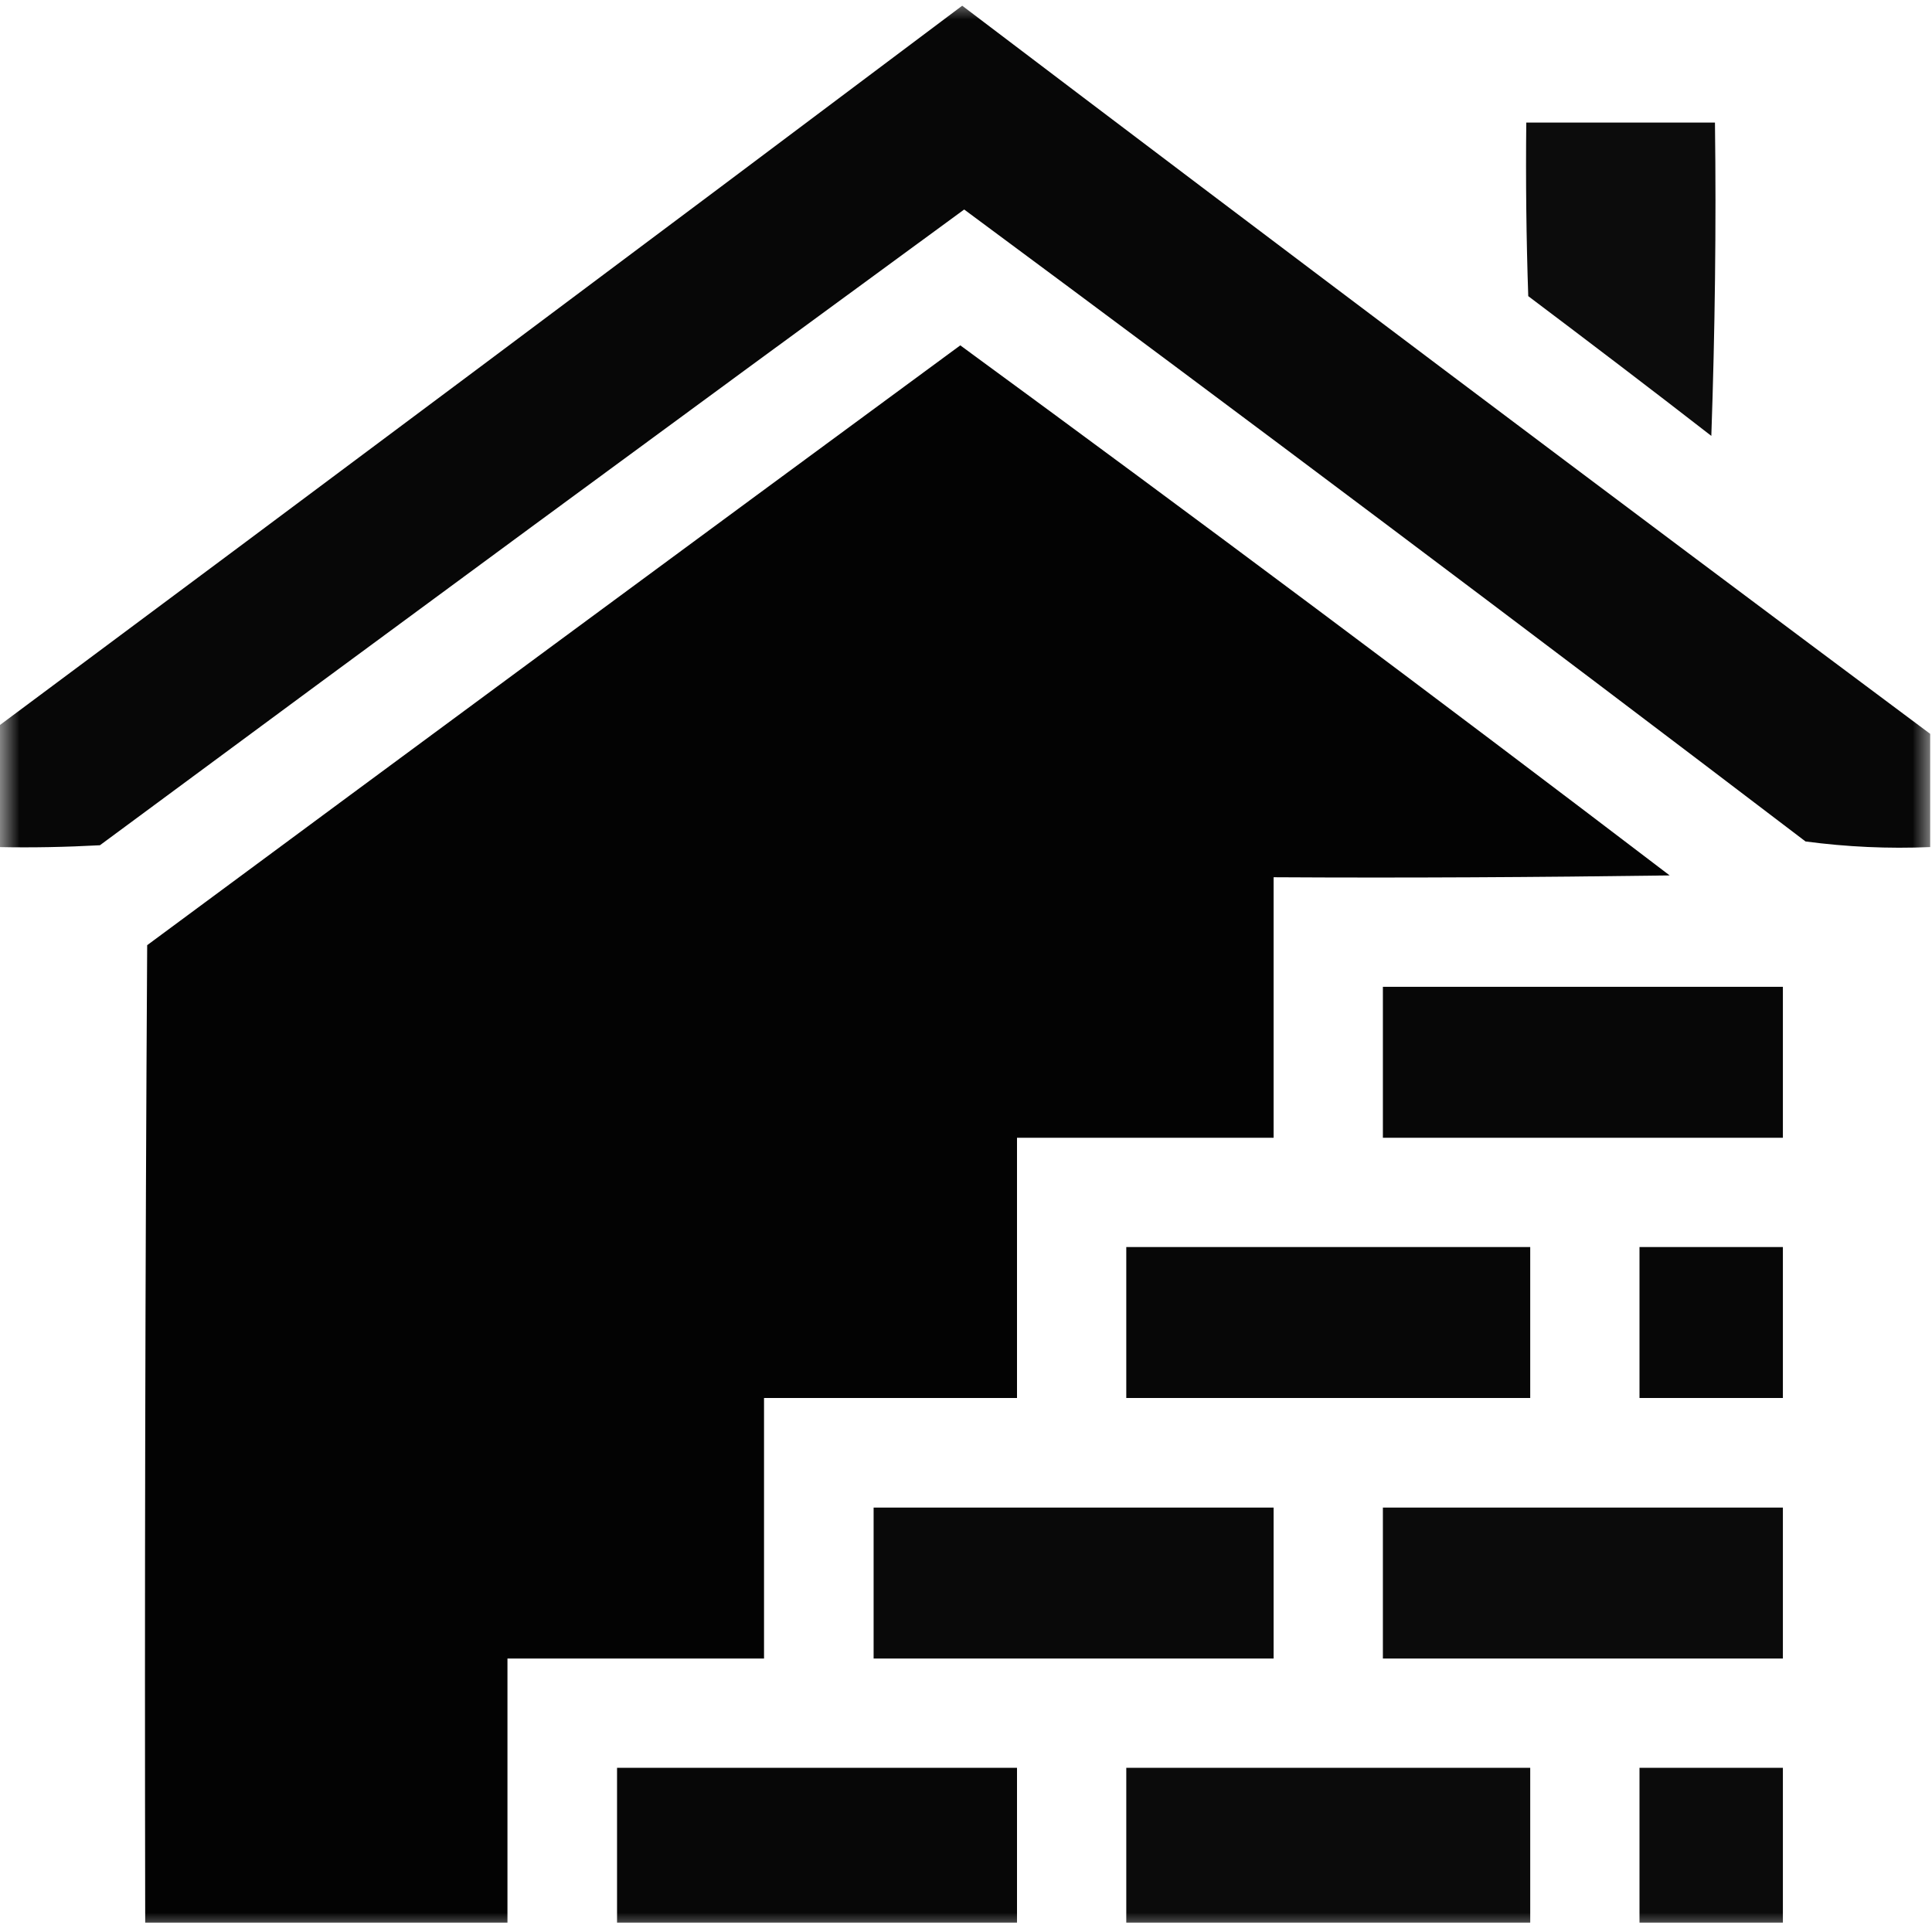
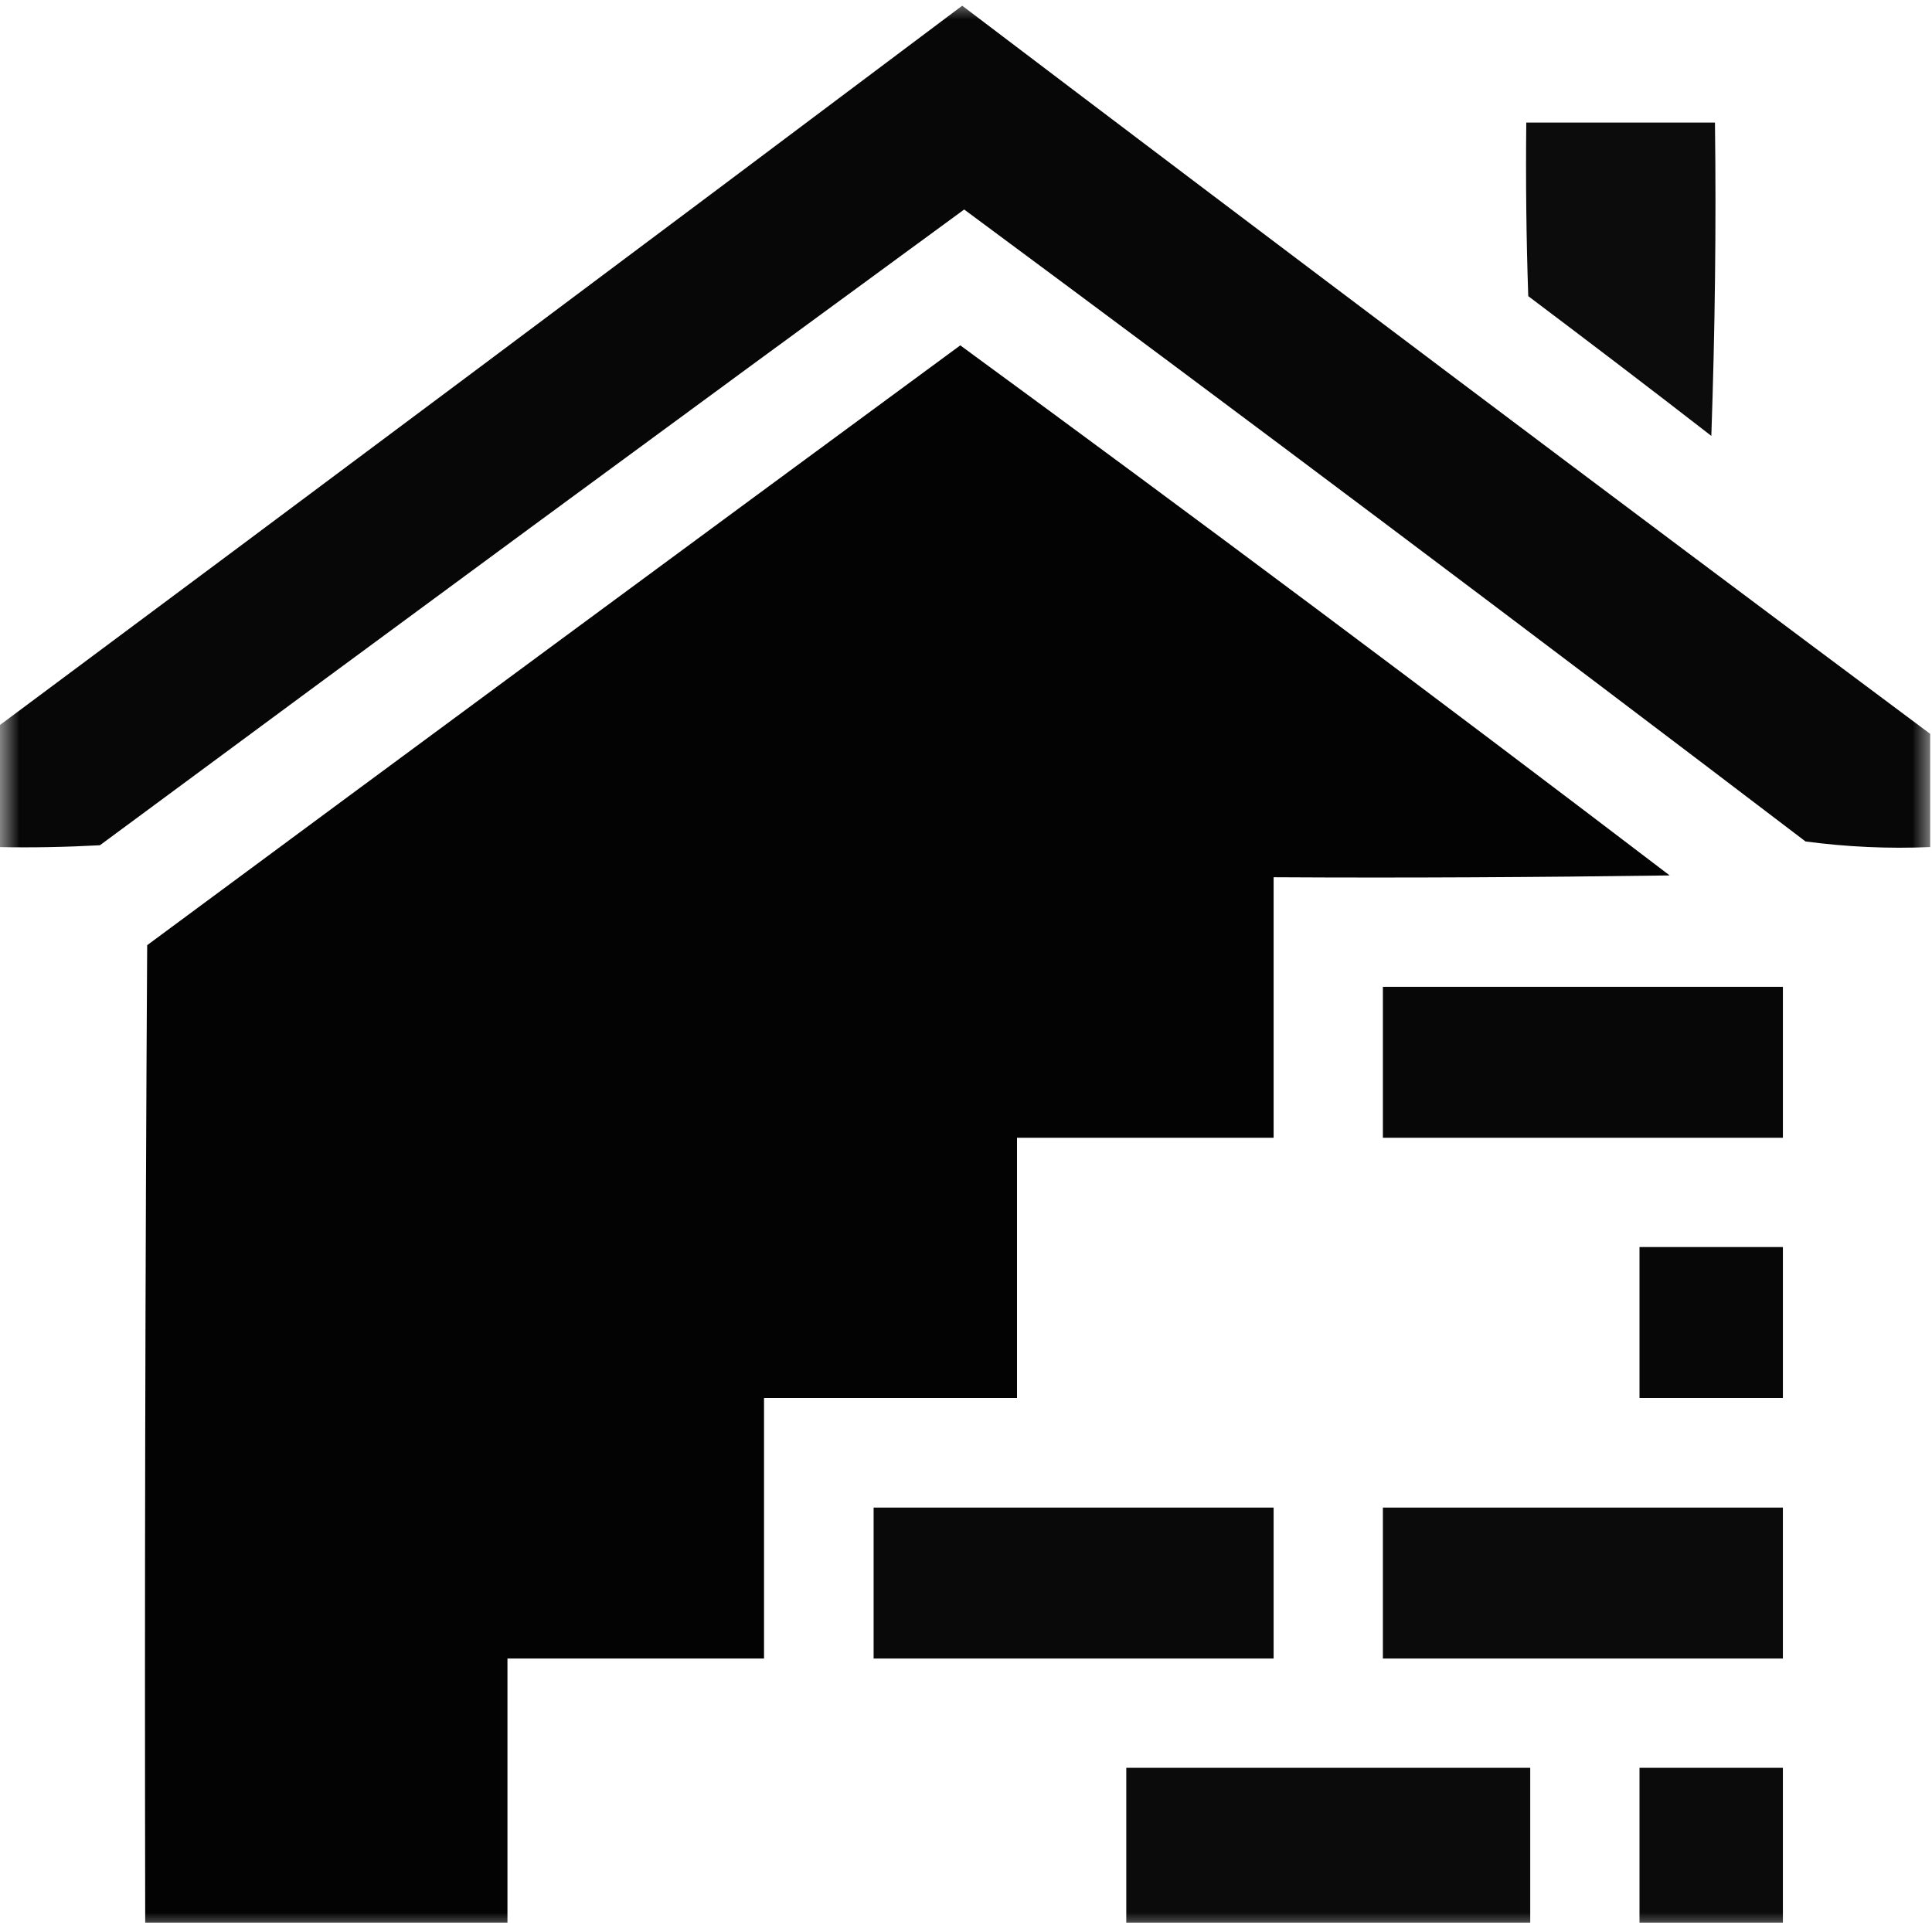
<svg xmlns="http://www.w3.org/2000/svg" xmlns:xlink="http://www.w3.org/1999/xlink" width="50px" height="50px" viewBox="0 0 50 50" version="1.1">
  <defs>
    <filter id="alpha" filterUnits="objectBoundingBox" x="0%" y="0%" width="100%" height="100%">
      <feColorMatrix type="matrix" in="SourceGraphic" values="0 0 0 0 1 0 0 0 0 1 0 0 0 0 1 0 0 0 1 0" />
    </filter>
    <mask id="mask0">
      <g filter="url(#alpha)">
        <rect x="0" y="0" width="50" height="50" style="fill:rgb(0%,0%,0%);fill-opacity:0.969;stroke:none;" />
      </g>
    </mask>
    <clipPath id="clip1">
      <rect x="0" y="0" width="50" height="50" />
    </clipPath>
    <g id="surface5" clip-path="url(#clip1)">
      <path style=" stroke:none;fill-rule:evenodd;fill:rgb(0%,0%,0%);fill-opacity:1;" d="M 49.953 18.992 C 49.953 19.969 49.953 20.945 49.953 21.922 C 48.867 21.969 47.793 21.918 46.727 21.777 C 39.504 16.277 32.246 10.824 24.953 5.422 C 17.484 10.887 10.027 16.371 2.586 21.875 C 1.711 21.922 0.832 21.941 -0.047 21.922 C -0.047 20.883 -0.047 19.84 -0.047 18.797 C 8.281 12.602 16.598 6.387 24.902 0.148 C 33.23 6.465 41.582 12.75 49.953 18.992 Z M 49.953 18.992 " />
    </g>
    <mask id="mask1">
      <g filter="url(#alpha)">
        <rect x="0" y="0" width="50" height="50" style="fill:rgb(0%,0%,0%);fill-opacity:0.953;stroke:none;" />
      </g>
    </mask>
    <clipPath id="clip2">
      <rect x="0" y="0" width="50" height="50" />
    </clipPath>
    <g id="surface8" clip-path="url(#clip2)">
      <path style=" stroke:none;fill-rule:evenodd;fill:rgb(0%,0%,0%);fill-opacity:1;" d="M 39.5 3.172 C 41.129 3.172 42.758 3.172 44.383 3.172 C 44.418 5.875 44.383 8.578 44.289 11.281 C 42.719 10.062 41.137 8.859 39.551 7.664 C 39.5 6.168 39.484 4.672 39.5 3.172 Z M 39.5 3.172 " />
    </g>
    <mask id="mask2">
      <g filter="url(#alpha)">
        <rect x="0" y="0" width="50" height="50" style="fill:rgb(0%,0%,0%);fill-opacity:0.988;stroke:none;" />
      </g>
    </mask>
    <clipPath id="clip3">
      <rect x="0" y="0" width="50" height="50" />
    </clipPath>
    <g id="surface11" clip-path="url(#clip3)">
      <path style=" stroke:none;fill-rule:evenodd;fill:rgb(0%,0%,0%);fill-opacity:1;" d="M 24.852 8.938 C 31.012 13.449 37.133 18.023 43.211 22.656 C 39.797 22.703 36.379 22.723 32.961 22.703 C 32.961 24.953 32.961 27.195 32.961 29.445 C 30.746 29.445 28.531 29.445 26.32 29.445 C 26.32 31.688 26.32 33.938 26.32 36.18 C 24.137 36.18 21.957 36.18 19.773 36.18 C 19.773 38.43 19.773 40.672 19.773 42.922 C 17.562 42.922 15.348 42.922 13.133 42.922 C 13.133 45.199 13.133 47.477 13.133 49.758 C 10.008 49.758 6.883 49.758 3.758 49.758 C 3.742 41.324 3.758 32.895 3.809 24.461 C 10.82 19.273 17.836 14.098 24.852 8.938 Z M 24.852 8.938 " />
    </g>
    <mask id="mask3">
      <g filter="url(#alpha)">
        <rect x="0" y="0" width="50" height="50" style="fill:rgb(0%,0%,0%);fill-opacity:0.969;stroke:none;" />
      </g>
    </mask>
    <clipPath id="clip4">
      <rect x="0" y="0" width="50" height="50" />
    </clipPath>
    <g id="surface14" clip-path="url(#clip4)">
      <path style=" stroke:none;fill-rule:evenodd;fill:rgb(0%,0%,0%);fill-opacity:1;" d="M 35.789 25.539 C 39.242 25.539 42.691 25.539 46.141 25.539 C 46.141 26.84 46.141 28.141 46.141 29.445 C 42.691 29.445 39.242 29.445 35.789 29.445 C 35.789 28.141 35.789 26.84 35.789 25.539 Z M 35.789 25.539 " />
    </g>
    <mask id="mask4">
      <g filter="url(#alpha)">
        <rect x="0" y="0" width="50" height="50" style="fill:rgb(0%,0%,0%);fill-opacity:0.969;stroke:none;" />
      </g>
    </mask>
    <clipPath id="clip5">
-       <rect x="0" y="0" width="50" height="50" />
-     </clipPath>
+       </clipPath>
    <g id="surface17" clip-path="url(#clip5)">
      <path style=" stroke:none;fill-rule:evenodd;fill:rgb(0%,0%,0%);fill-opacity:1;" d="M 29.148 32.273 C 32.633 32.273 36.117 32.273 39.602 32.273 C 39.602 33.578 39.602 34.879 39.602 36.18 C 36.117 36.18 32.633 36.18 29.148 36.18 C 29.148 34.879 29.148 33.578 29.148 32.273 Z M 29.148 32.273 " />
    </g>
    <mask id="mask5">
      <g filter="url(#alpha)">
        <rect x="0" y="0" width="50" height="50" style="fill:rgb(0%,0%,0%);fill-opacity:0.969;stroke:none;" />
      </g>
    </mask>
    <clipPath id="clip6">
      <rect x="0" y="0" width="50" height="50" />
    </clipPath>
    <g id="surface20" clip-path="url(#clip6)">
      <path style=" stroke:none;fill-rule:evenodd;fill:rgb(0%,0%,0%);fill-opacity:1;" d="M 42.43 32.273 C 43.668 32.273 44.906 32.273 46.141 32.273 C 46.141 33.578 46.141 34.879 46.141 36.18 C 44.906 36.18 43.668 36.18 42.43 36.18 C 42.43 34.879 42.43 33.578 42.43 32.273 Z M 42.43 32.273 " />
    </g>
    <mask id="mask6">
      <g filter="url(#alpha)">
        <rect x="0" y="0" width="50" height="50" style="fill:rgb(0%,0%,0%);fill-opacity:0.961;stroke:none;" />
      </g>
    </mask>
    <clipPath id="clip7">
      <rect x="0" y="0" width="50" height="50" />
    </clipPath>
    <g id="surface23" clip-path="url(#clip7)">
      <path style=" stroke:none;fill-rule:evenodd;fill:rgb(0%,0%,0%);fill-opacity:1;" d="M 22.609 39.016 C 26.059 39.016 29.508 39.016 32.961 39.016 C 32.961 40.316 32.961 41.617 32.961 42.922 C 29.508 42.922 26.059 42.922 22.609 42.922 C 22.609 41.617 22.609 40.316 22.609 39.016 Z M 22.609 39.016 " />
    </g>
    <mask id="mask7">
      <g filter="url(#alpha)">
        <rect x="0" y="0" width="50" height="50" style="fill:rgb(0%,0%,0%);fill-opacity:0.957;stroke:none;" />
      </g>
    </mask>
    <clipPath id="clip8">
      <rect x="0" y="0" width="50" height="50" />
    </clipPath>
    <g id="surface26" clip-path="url(#clip8)">
      <path style=" stroke:none;fill-rule:evenodd;fill:rgb(0%,0%,0%);fill-opacity:1;" d="M 35.789 39.016 C 39.242 39.016 42.691 39.016 46.141 39.016 C 46.141 40.316 46.141 41.617 46.141 42.922 C 42.691 42.922 39.242 42.922 35.789 42.922 C 35.789 41.617 35.789 40.316 35.789 39.016 Z M 35.789 39.016 " />
    </g>
    <mask id="mask8">
      <g filter="url(#alpha)">
-         <rect x="0" y="0" width="50" height="50" style="fill:rgb(0%,0%,0%);fill-opacity:0.969;stroke:none;" />
-       </g>
+         </g>
    </mask>
    <clipPath id="clip9">
      <rect x="0" y="0" width="50" height="50" />
    </clipPath>
    <g id="surface29" clip-path="url(#clip9)">
      <path style=" stroke:none;fill-rule:evenodd;fill:rgb(0%,0%,0%);fill-opacity:1;" d="M 15.969 45.75 C 19.418 45.75 22.867 45.75 26.32 45.75 C 26.32 47.086 26.32 48.422 26.32 49.758 C 22.867 49.758 19.418 49.758 15.969 49.758 C 15.969 48.422 15.969 47.086 15.969 45.75 Z M 15.969 45.75 " />
    </g>
    <mask id="mask9">
      <g filter="url(#alpha)">
        <rect x="0" y="0" width="50" height="50" style="fill:rgb(0%,0%,0%);fill-opacity:0.957;stroke:none;" />
      </g>
    </mask>
    <clipPath id="clip10">
      <rect x="0" y="0" width="50" height="50" />
    </clipPath>
    <g id="surface32" clip-path="url(#clip10)">
      <path style=" stroke:none;fill-rule:evenodd;fill:rgb(0%,0%,0%);fill-opacity:1;" d="M 29.148 45.75 C 32.633 45.75 36.117 45.75 39.602 45.75 C 39.602 47.086 39.602 48.422 39.602 49.758 C 36.117 49.758 32.633 49.758 29.148 49.758 C 29.148 48.422 29.148 47.086 29.148 45.75 Z M 29.148 45.75 " />
    </g>
    <mask id="mask10">
      <g filter="url(#alpha)">
        <rect x="0" y="0" width="50" height="50" style="fill:rgb(0%,0%,0%);fill-opacity:0.957;stroke:none;" />
      </g>
    </mask>
    <clipPath id="clip11">
      <rect x="0" y="0" width="50" height="50" />
    </clipPath>
    <g id="surface35" clip-path="url(#clip11)">
      <path style=" stroke:none;fill-rule:evenodd;fill:rgb(0%,0%,0%);fill-opacity:1;" d="M 42.43 45.75 C 43.668 45.75 44.906 45.75 46.141 45.75 C 46.141 47.086 46.141 48.422 46.141 49.758 C 44.906 49.758 43.668 49.758 42.43 49.758 C 42.43 48.422 42.43 47.086 42.43 45.75 Z M 42.43 45.75 " />
    </g>
  </defs>
  <g id="surface1">
    <use xlink:href="#surface5" mask="url(#mask0)" />
    <use xlink:href="#surface8" mask="url(#mask1)" />
    <use xlink:href="#surface11" mask="url(#mask2)" />
    <use xlink:href="#surface14" mask="url(#mask3)" />
    <use xlink:href="#surface17" mask="url(#mask4)" />
    <use xlink:href="#surface20" mask="url(#mask5)" />
    <use xlink:href="#surface23" mask="url(#mask6)" />
    <use xlink:href="#surface26" mask="url(#mask7)" />
    <use xlink:href="#surface29" mask="url(#mask8)" />
    <use xlink:href="#surface32" mask="url(#mask9)" />
    <use xlink:href="#surface35" mask="url(#mask10)" />
  </g>
</svg>